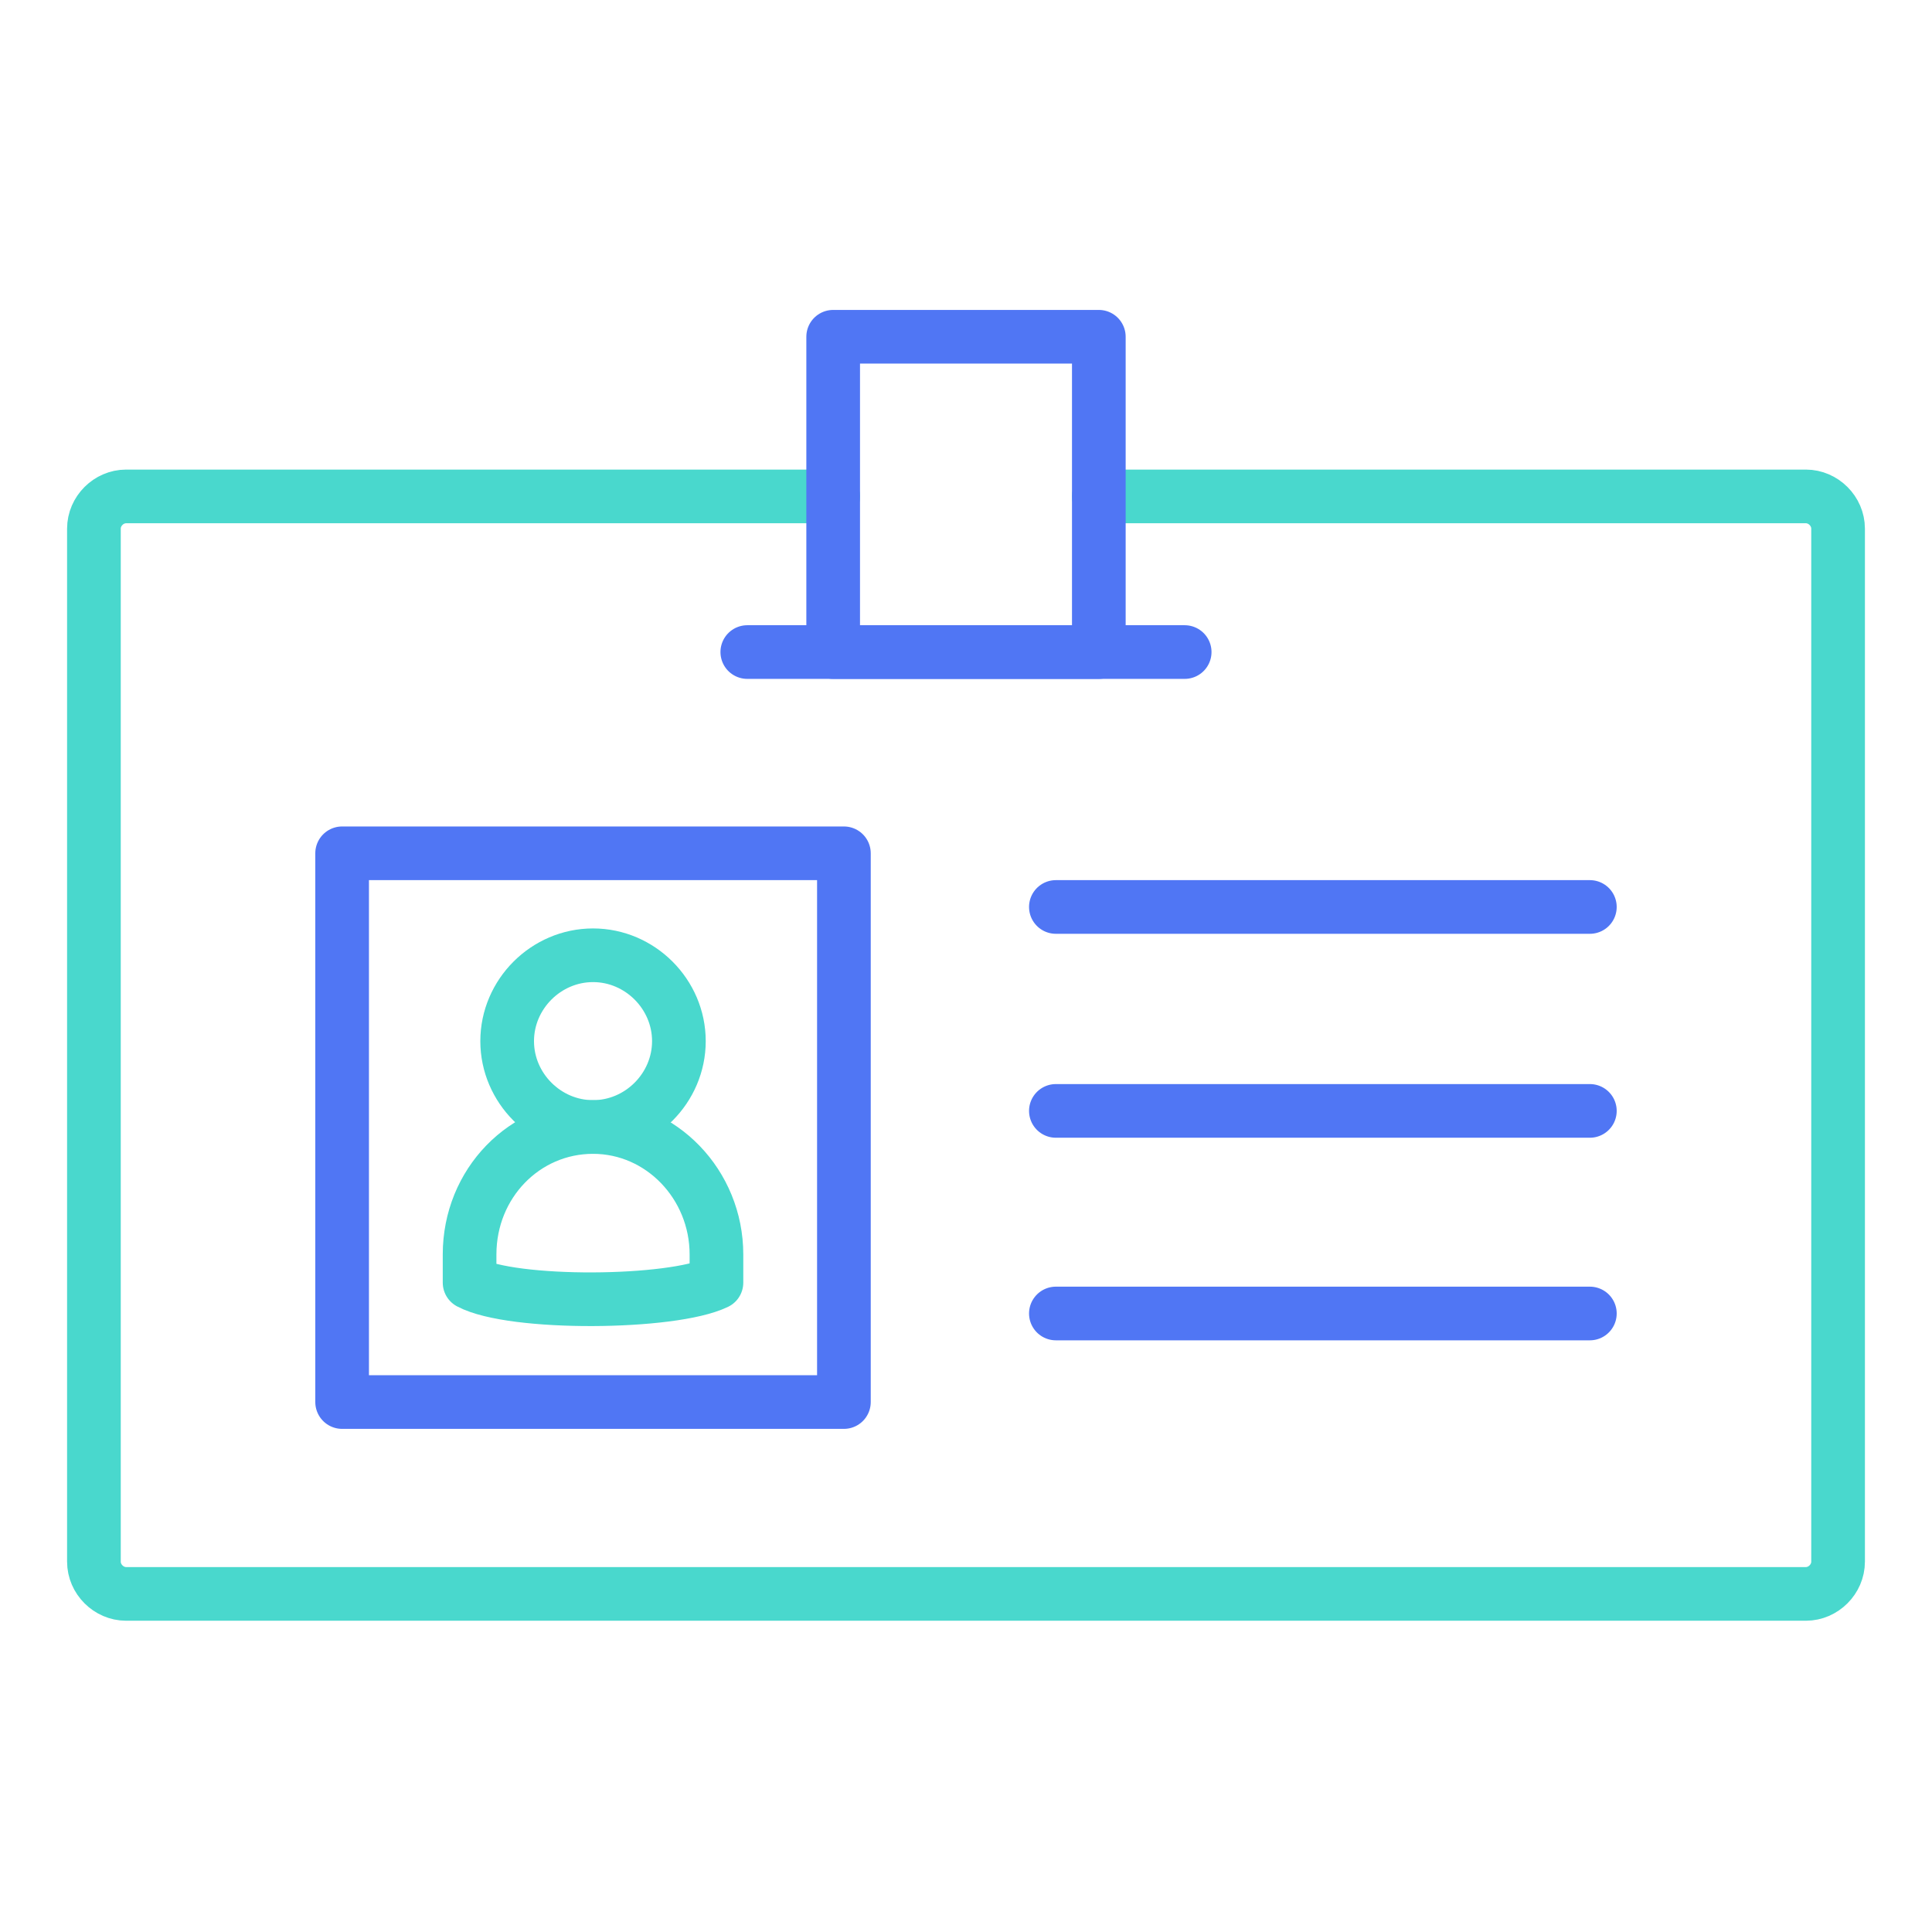
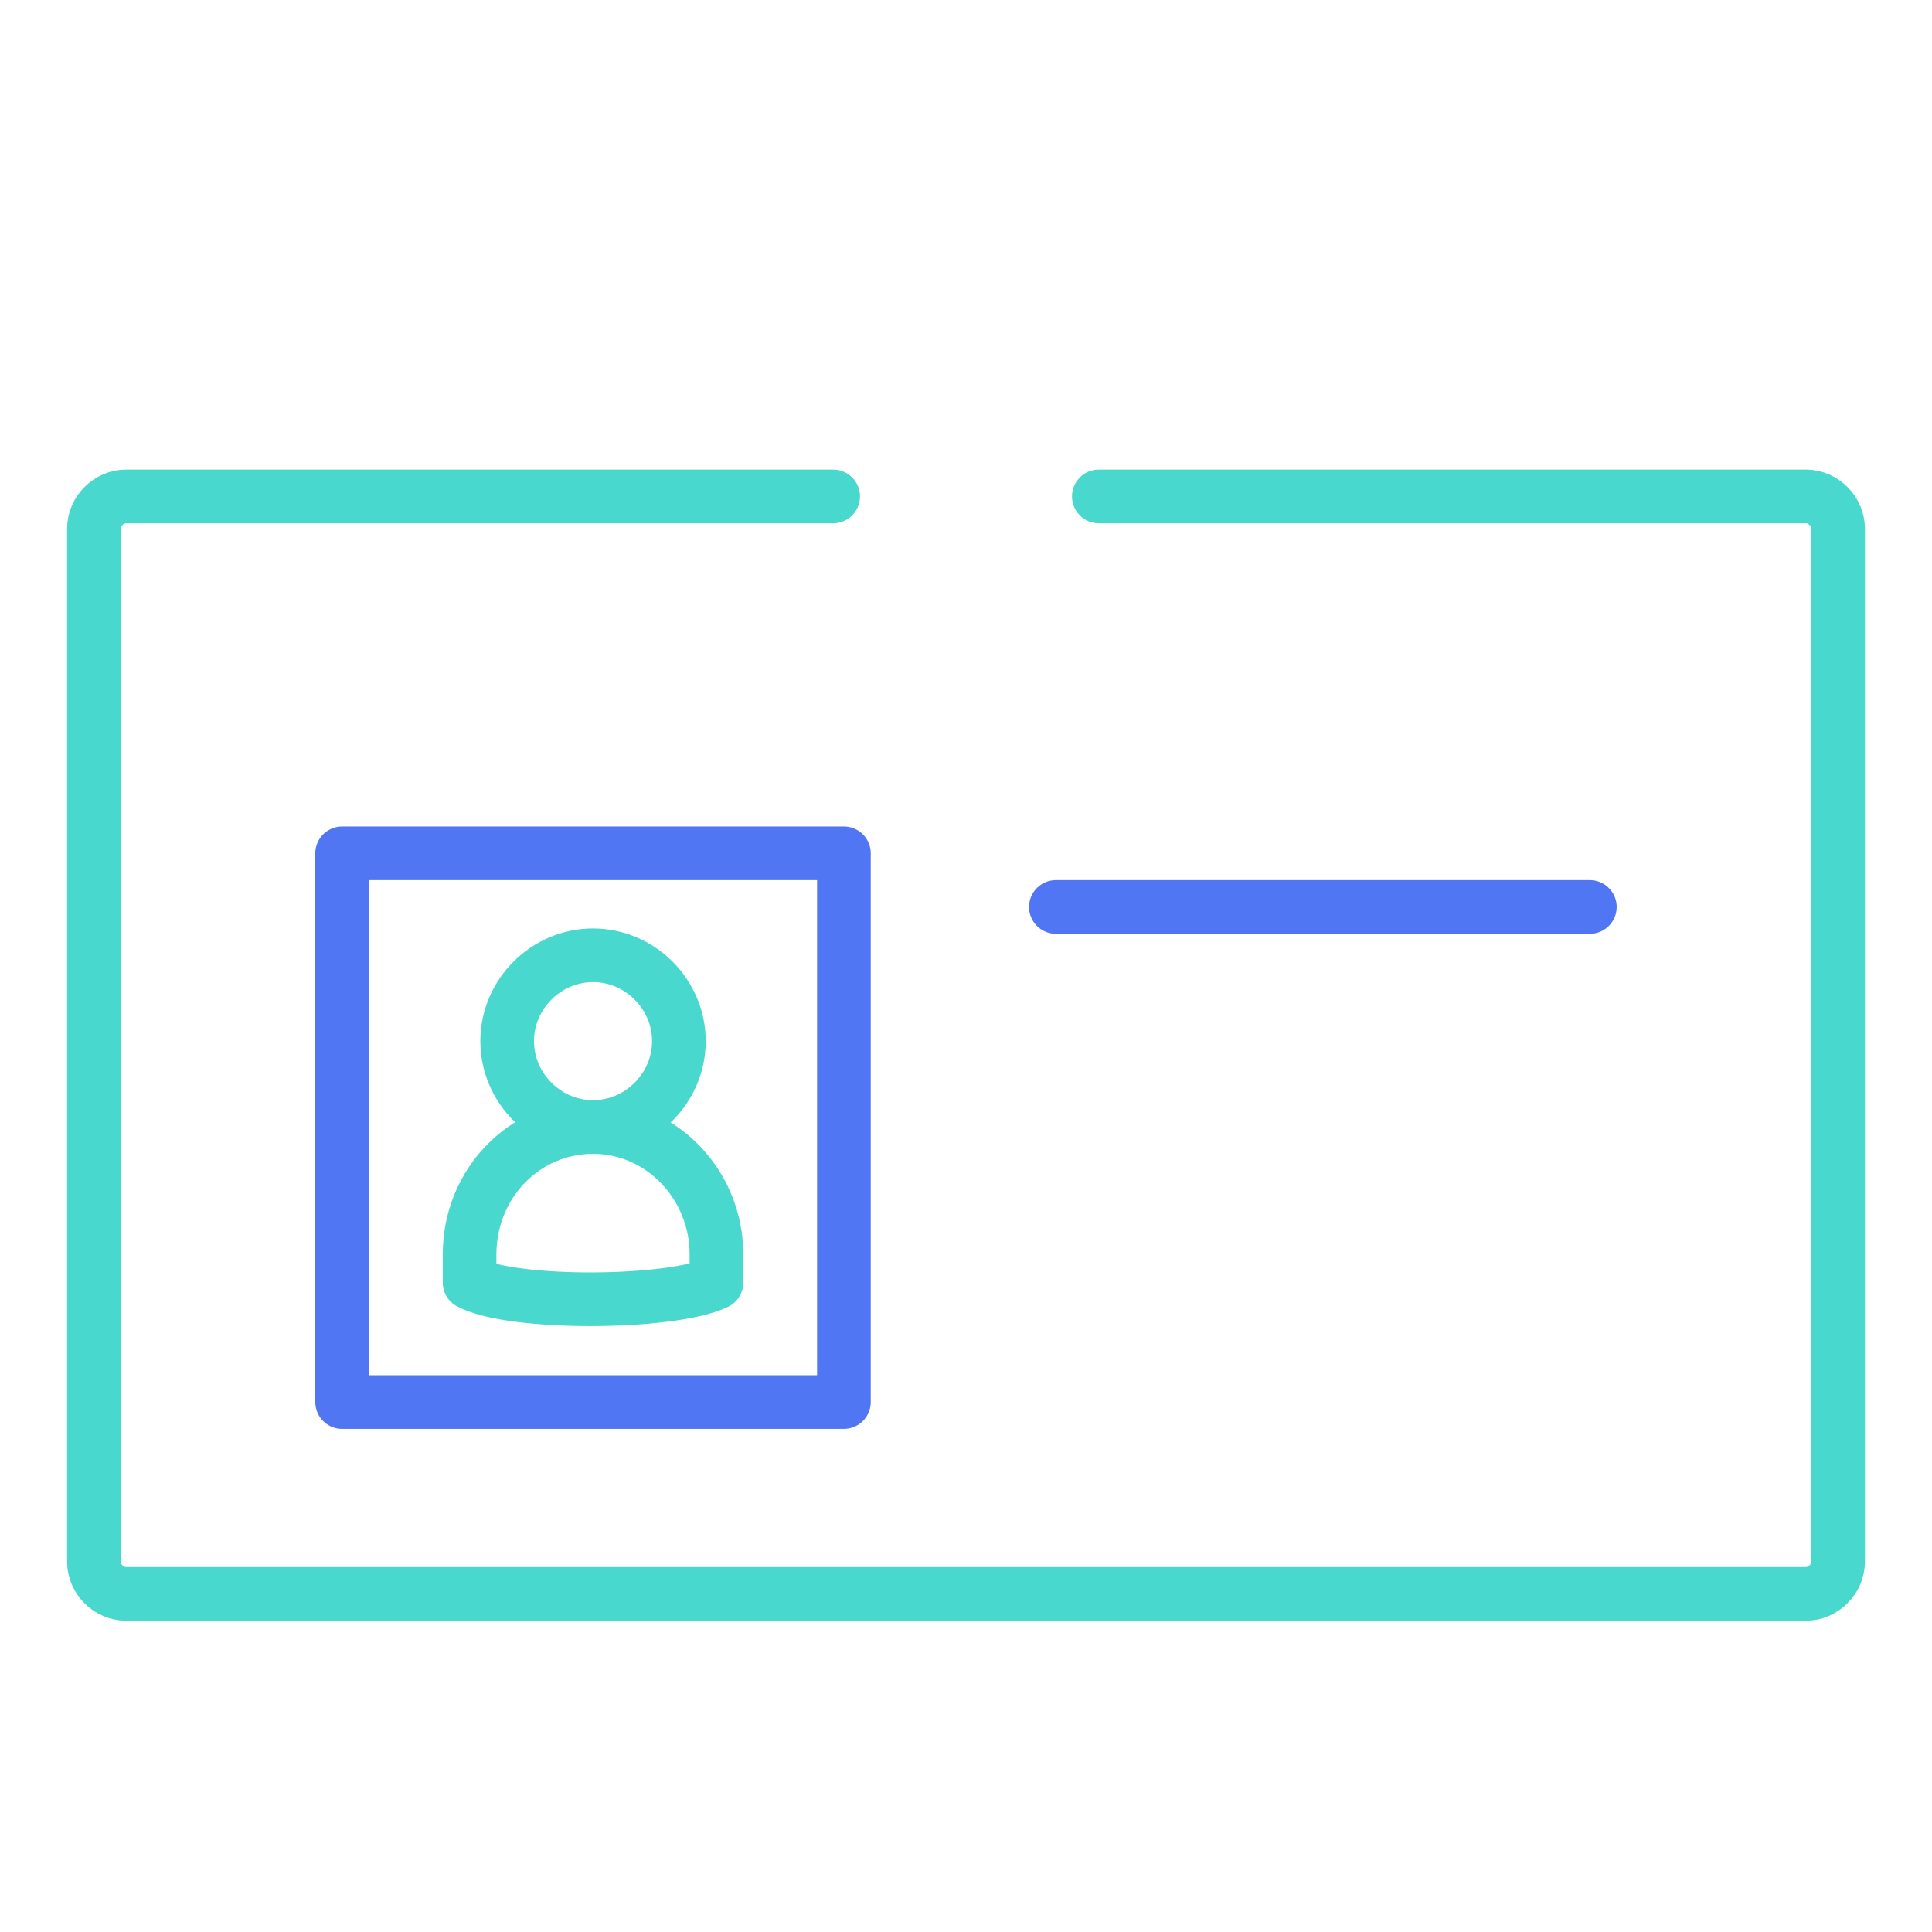
<svg xmlns="http://www.w3.org/2000/svg" width="144" height="144" viewBox="0 0 144 144" fill="none">
  <path d="M81.9 37H134.6C135.9 37 137 38.1 137 39.4V116.4C137 117.7 135.9 118.8 134.6 118.8H9.4C8.1 118.8 7 117.7 7 116.4V39.4C7 38.1 8.1 37 9.4 37H62.1" stroke="#49D8CD" stroke-width="4" stroke-miterlimit="10" stroke-linecap="round" stroke-linejoin="round" />
-   <path d="M55.699 48.6H88.299" stroke="#5076F4" stroke-width="4" stroke-miterlimit="10" stroke-linecap="round" stroke-linejoin="round" />
-   <path d="M81.9 25.1H62.1V48.6H81.9V25.1Z" stroke="#5076F4" stroke-width="4" stroke-miterlimit="10" stroke-linecap="round" stroke-linejoin="round" />
  <path d="M78.699 67.6H118.499" stroke="#5076F4" stroke-width="4" stroke-miterlimit="10" stroke-linecap="round" stroke-linejoin="round" />
-   <path d="M78.699 82.8H118.499" stroke="#5076F4" stroke-width="4" stroke-miterlimit="10" stroke-linecap="round" stroke-linejoin="round" />
-   <path d="M78.699 97.9H118.499" stroke="#5076F4" stroke-width="4" stroke-miterlimit="10" stroke-linecap="round" stroke-linejoin="round" />
  <path d="M44.201 71.2C40.701 71.2 37.801 74.1 37.801 77.6C37.801 81.1 40.701 84 44.201 84C47.701 84 50.601 81.1 50.601 77.6C50.601 74.1 47.701 71.2 44.201 71.2Z" stroke="#49D8CD" stroke-width="4" stroke-miterlimit="10" stroke-linecap="round" stroke-linejoin="round" />
  <path d="M35 95.6C38.2 97.3 50.1 97.2 53.4 95.6V93.5C53.4 88.3 49.3 84 44.2 84C39.1 84 35 88.2 35 93.5V95.6Z" stroke="#49D8CD" stroke-width="4" stroke-miterlimit="10" stroke-linecap="round" stroke-linejoin="round" />
  <path d="M62.9 63.6H25.5V104.5H62.9V63.6Z" stroke="#5076F4" stroke-width="4" stroke-miterlimit="10" stroke-linecap="round" stroke-linejoin="round" />
</svg>